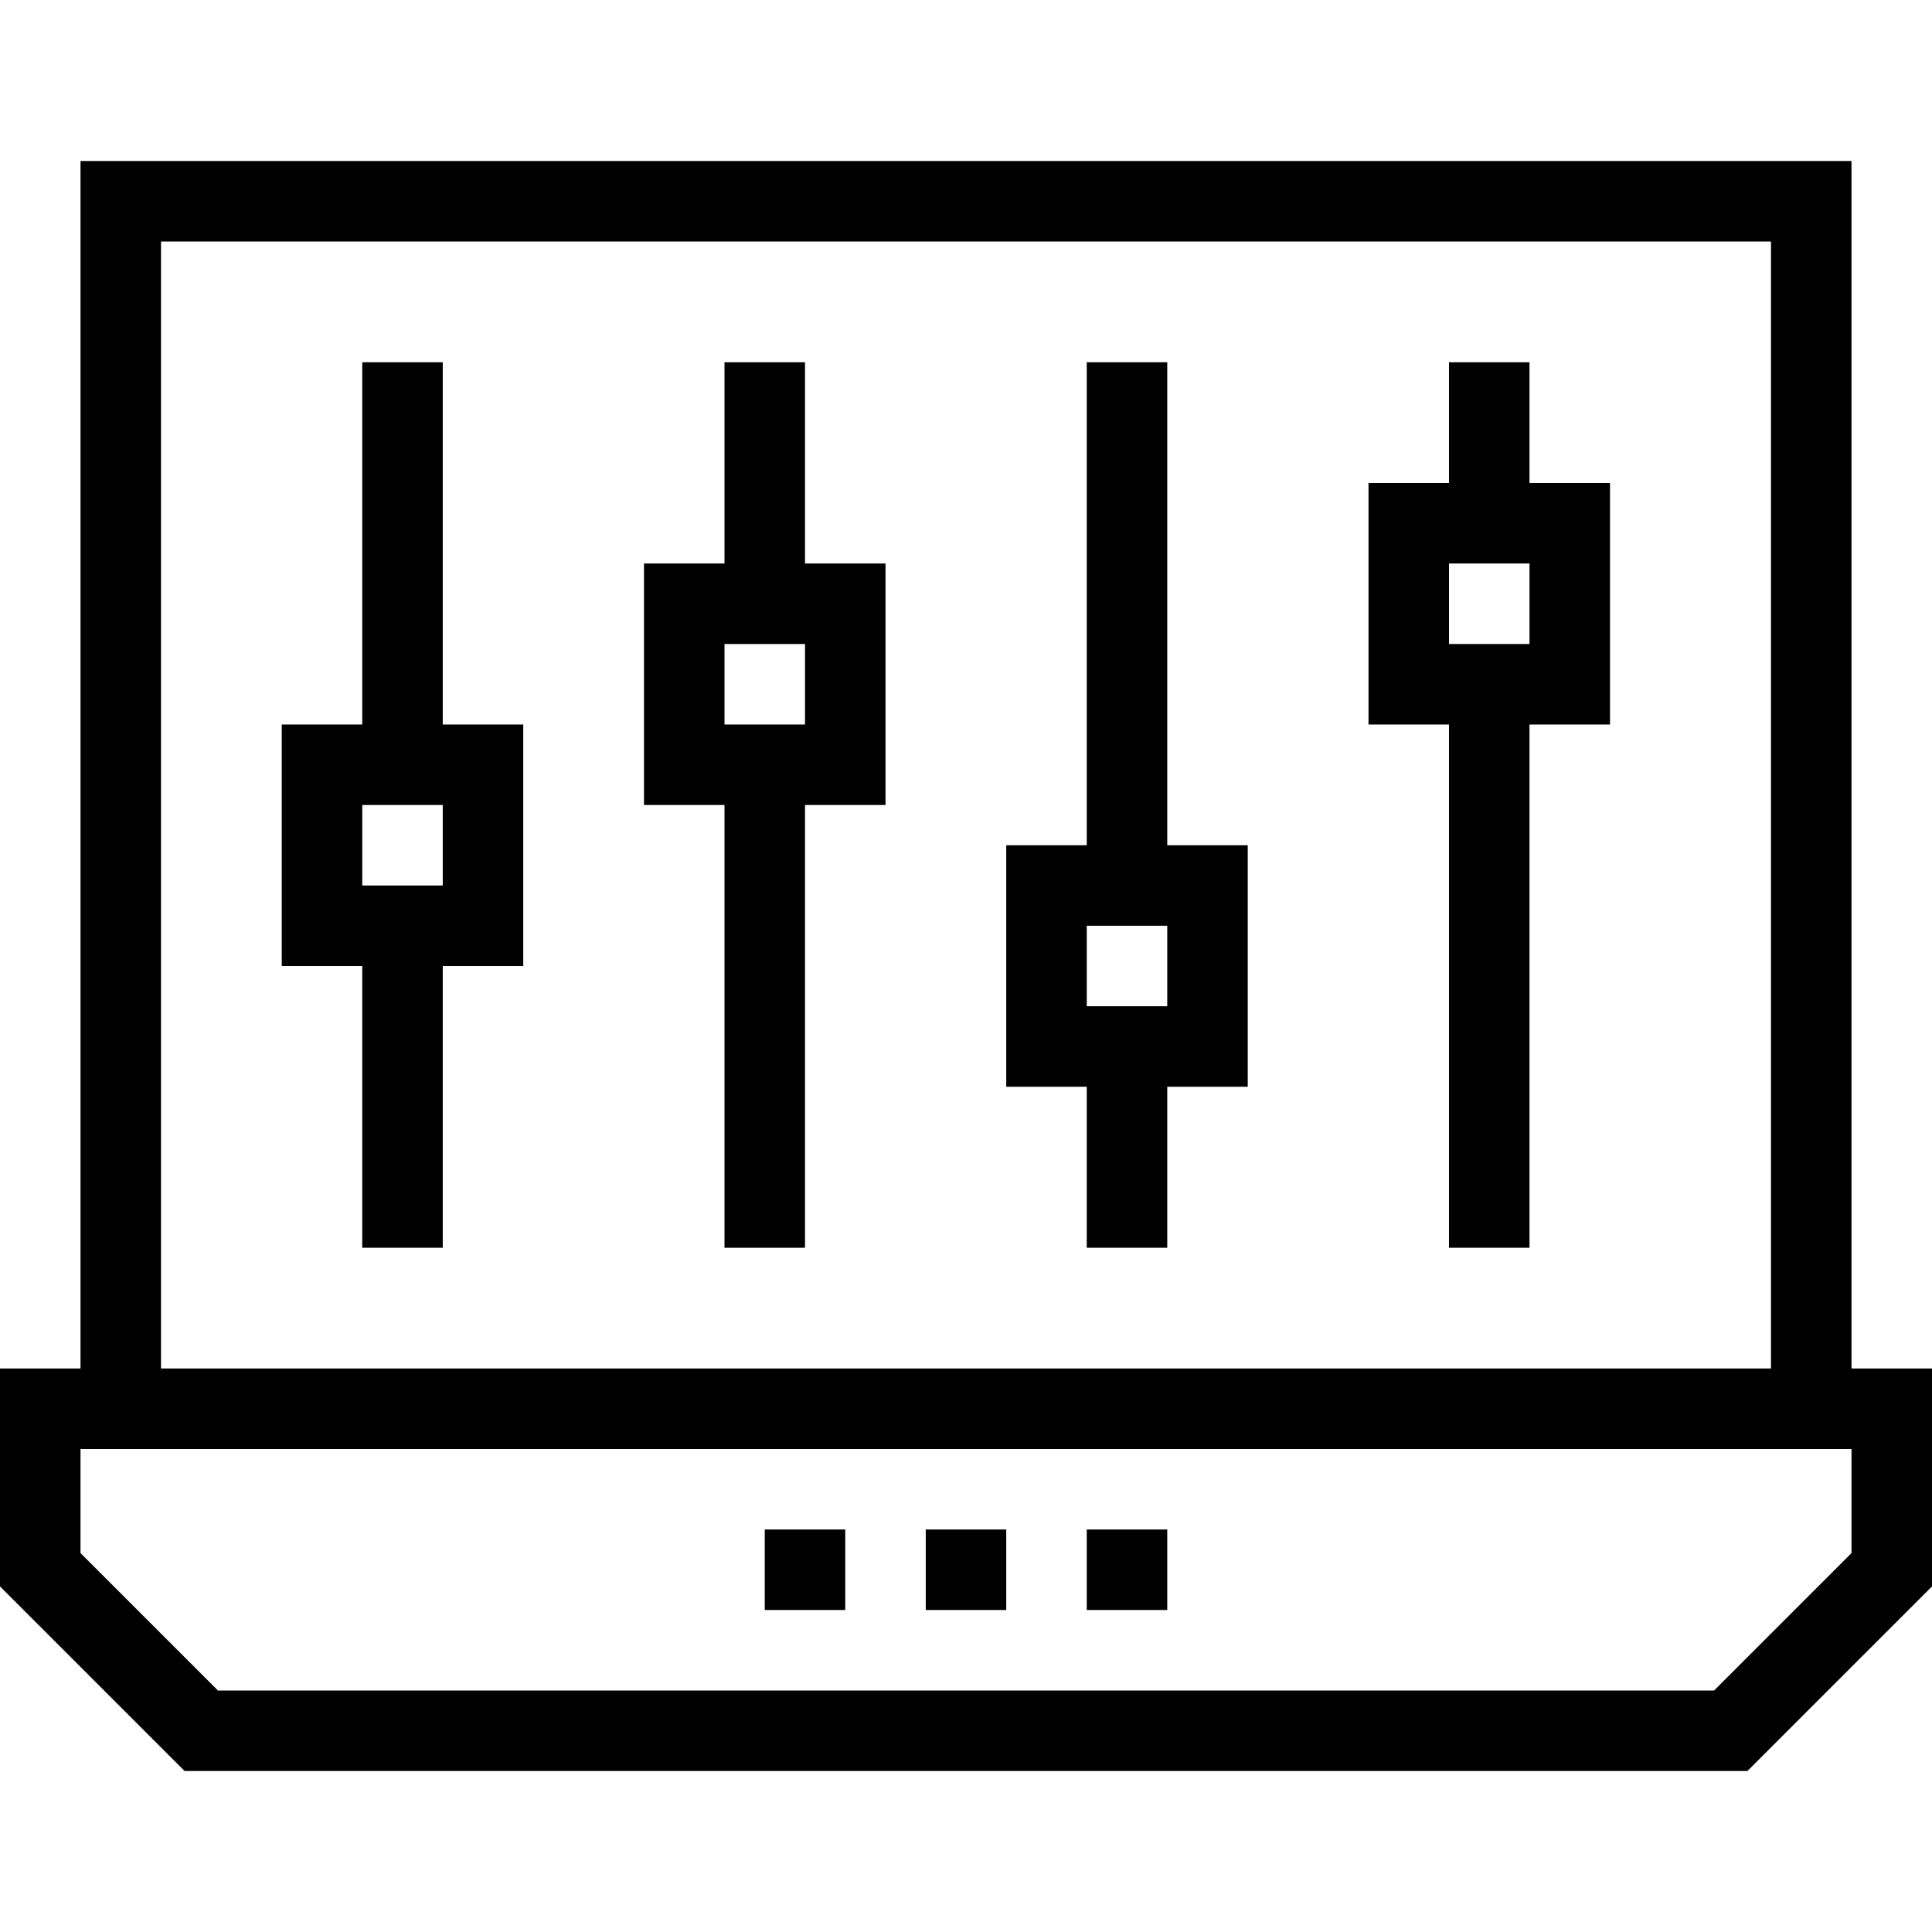
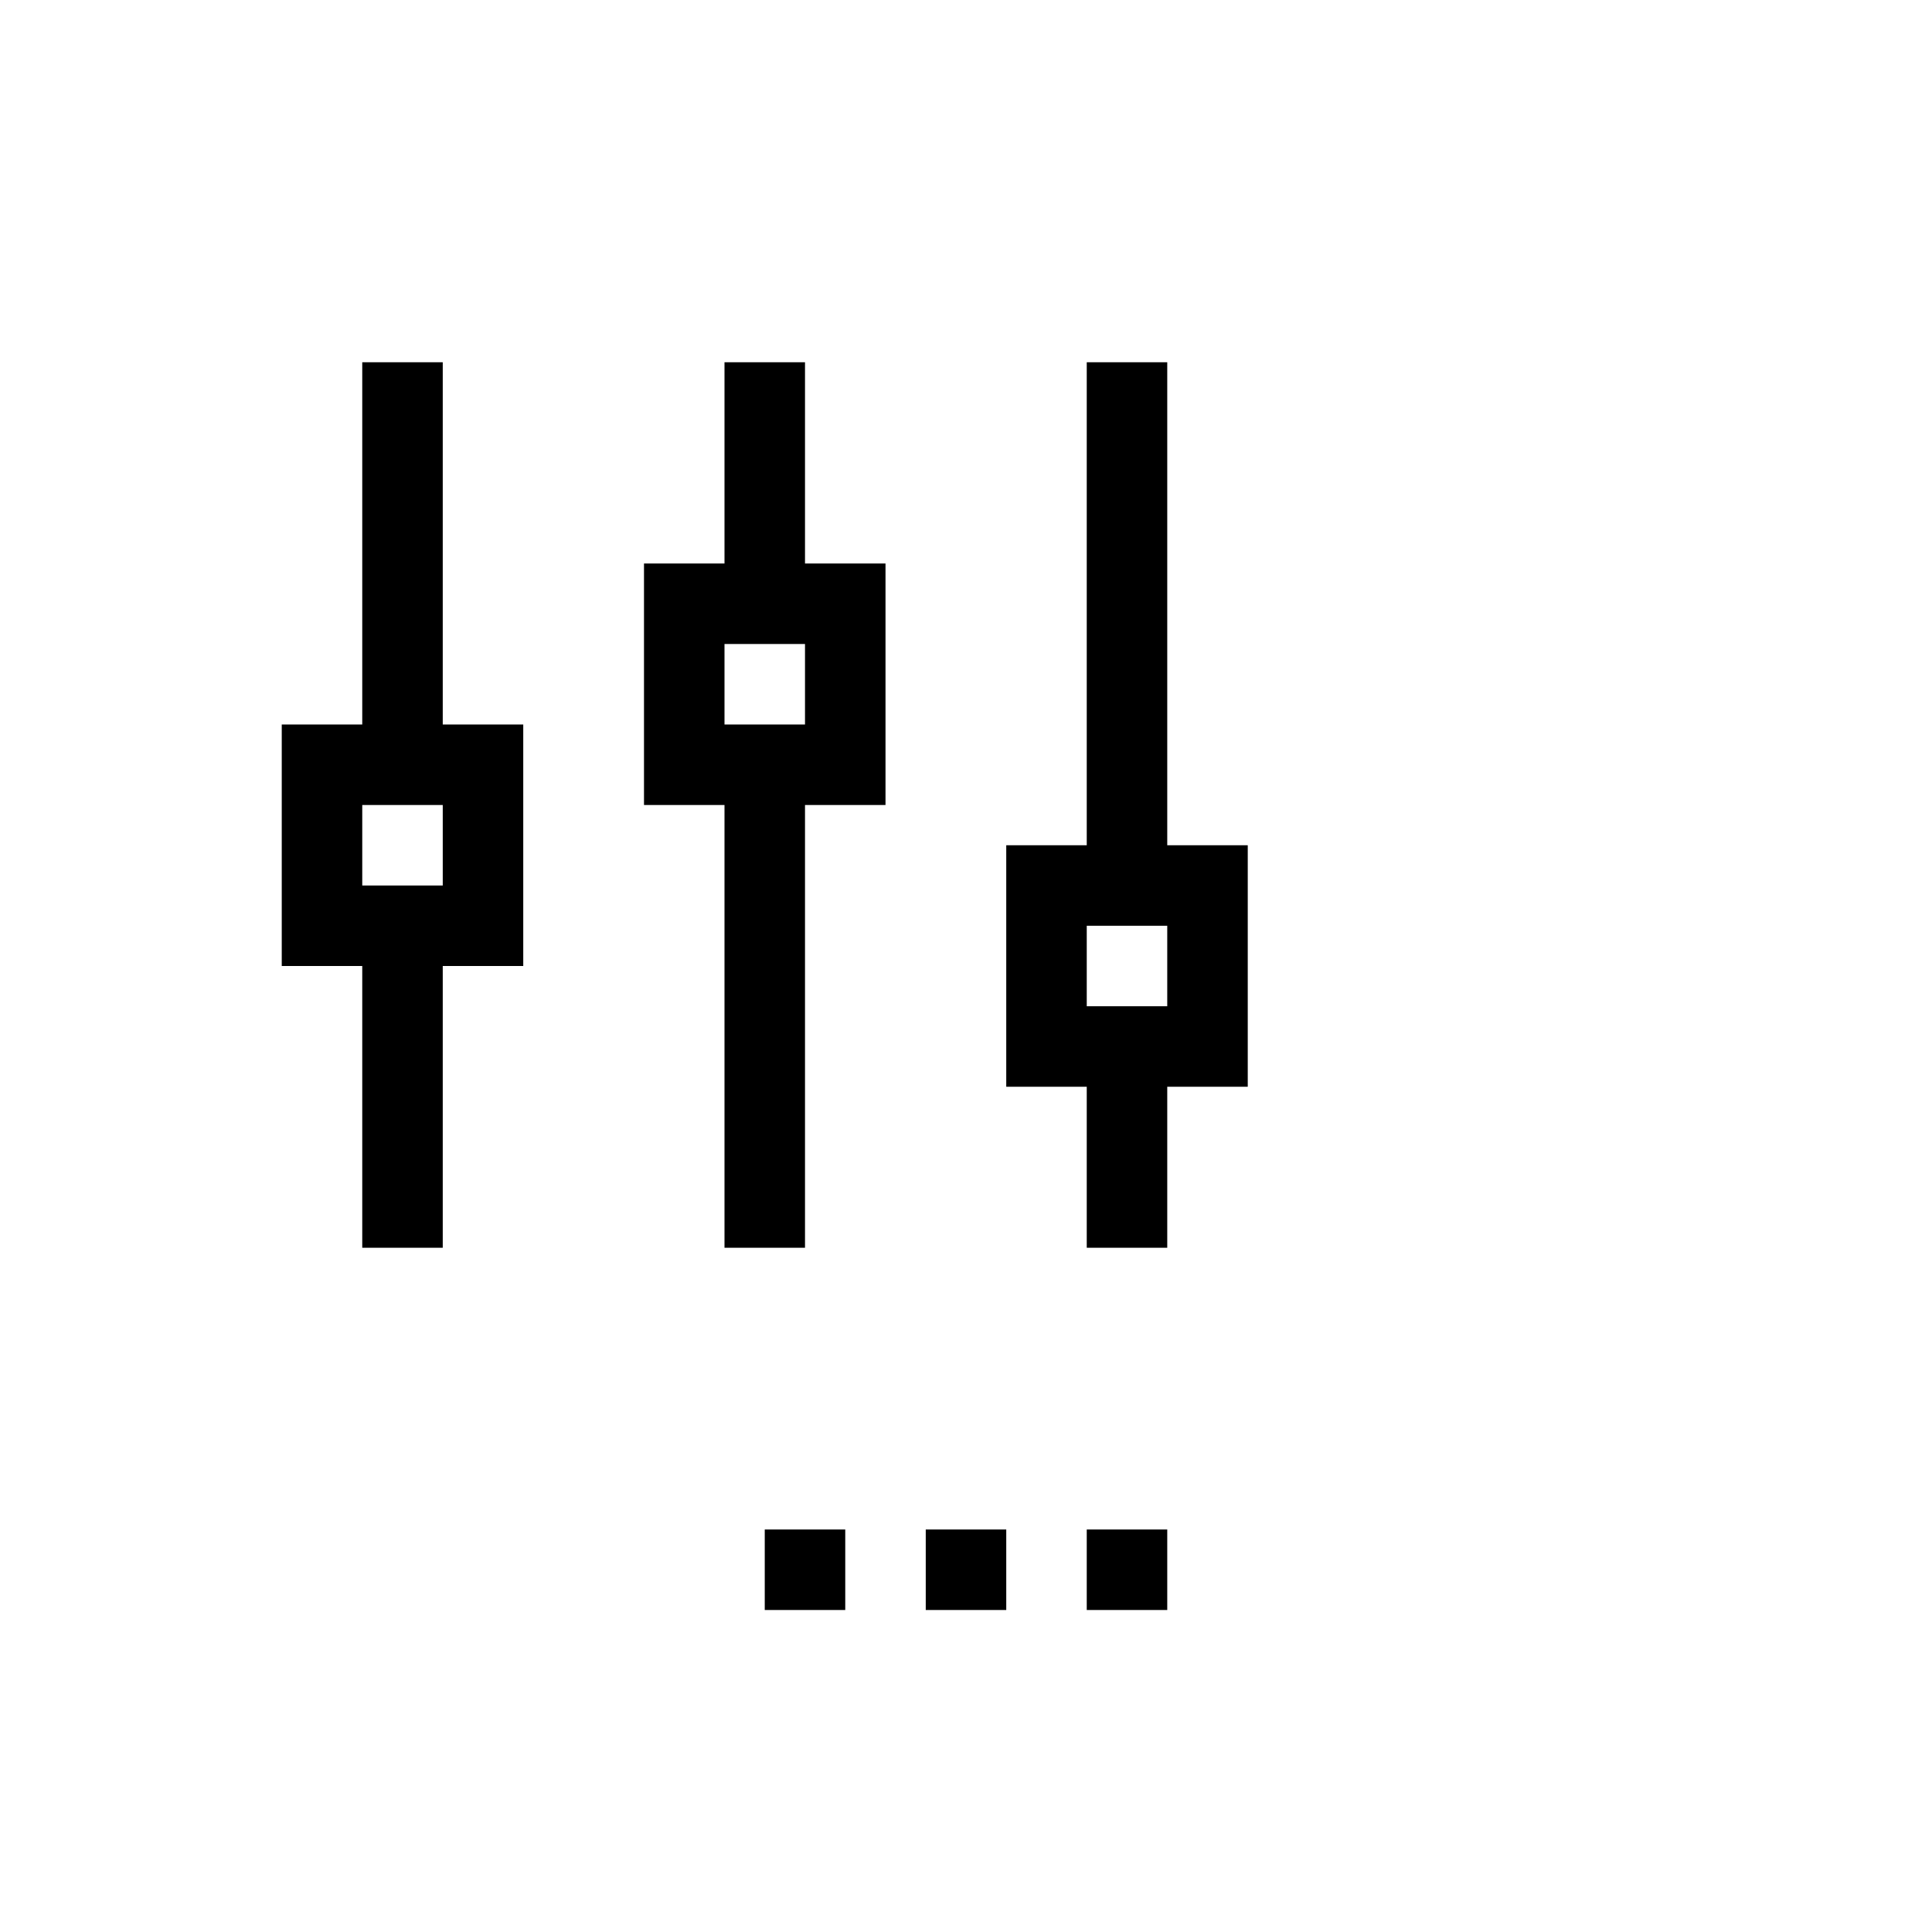
<svg xmlns="http://www.w3.org/2000/svg" fill="#000000" version="1.1" id="Layer_1" viewBox="0 0 491.52 491.52" xml:space="preserve">
  <g>
    <g>
-       <path d="M471.04,348.16V40.96H20.48v307.2H0v55.44l46.96,46.96h397.6l46.96-46.96v-55.44H471.04z M40.96,61.44h409.6v286.72H40.96    V61.44z M471.04,395.12l-34.96,34.96H55.44l-34.96-34.96v-26.48h450.56V395.12z" />
-     </g>
+       </g>
  </g>
  <g>
    <g>
      <rect x="276.48" y="389.12" width="20.48" height="20.48" />
    </g>
  </g>
  <g>
    <g>
      <rect x="194.56" y="389.12" width="20.48" height="20.48" />
    </g>
  </g>
  <g>
    <g>
      <rect x="235.52" y="389.12" width="20.48" height="20.48" />
    </g>
  </g>
  <g>
    <g>
-       <path d="M389.12,122.88V92.16h-20.48v30.72h-20.48v61.44h20.48v133.12h20.48V184.32h20.48v-61.44H389.12z M389.12,163.84h-20.48    v-20.48h20.48V163.84z" />
-     </g>
+       </g>
  </g>
  <g>
    <g>
      <path d="M296.96,215.04V92.16h-20.48v122.88H256v61.44h20.48v40.96h20.48v-40.96h20.48v-61.44H296.96z M296.96,256h-20.48v-20.48    h20.48V256z" />
    </g>
  </g>
  <g>
    <g>
      <path d="M204.8,143.36v-51.2h-20.48v51.2h-20.48v61.44h20.48v112.64h20.48V204.8h20.48v-61.44H204.8z M204.8,184.32h-20.48v-20.48    h20.48V184.32z" />
    </g>
  </g>
  <g>
    <g>
      <path d="M112.64,184.32V92.16H92.16v92.16H71.68v61.44h20.48v71.68h20.48v-71.68h20.48v-61.44H112.64z M112.64,225.28H92.16V204.8    h20.48V225.28z" />
    </g>
  </g>
</svg>